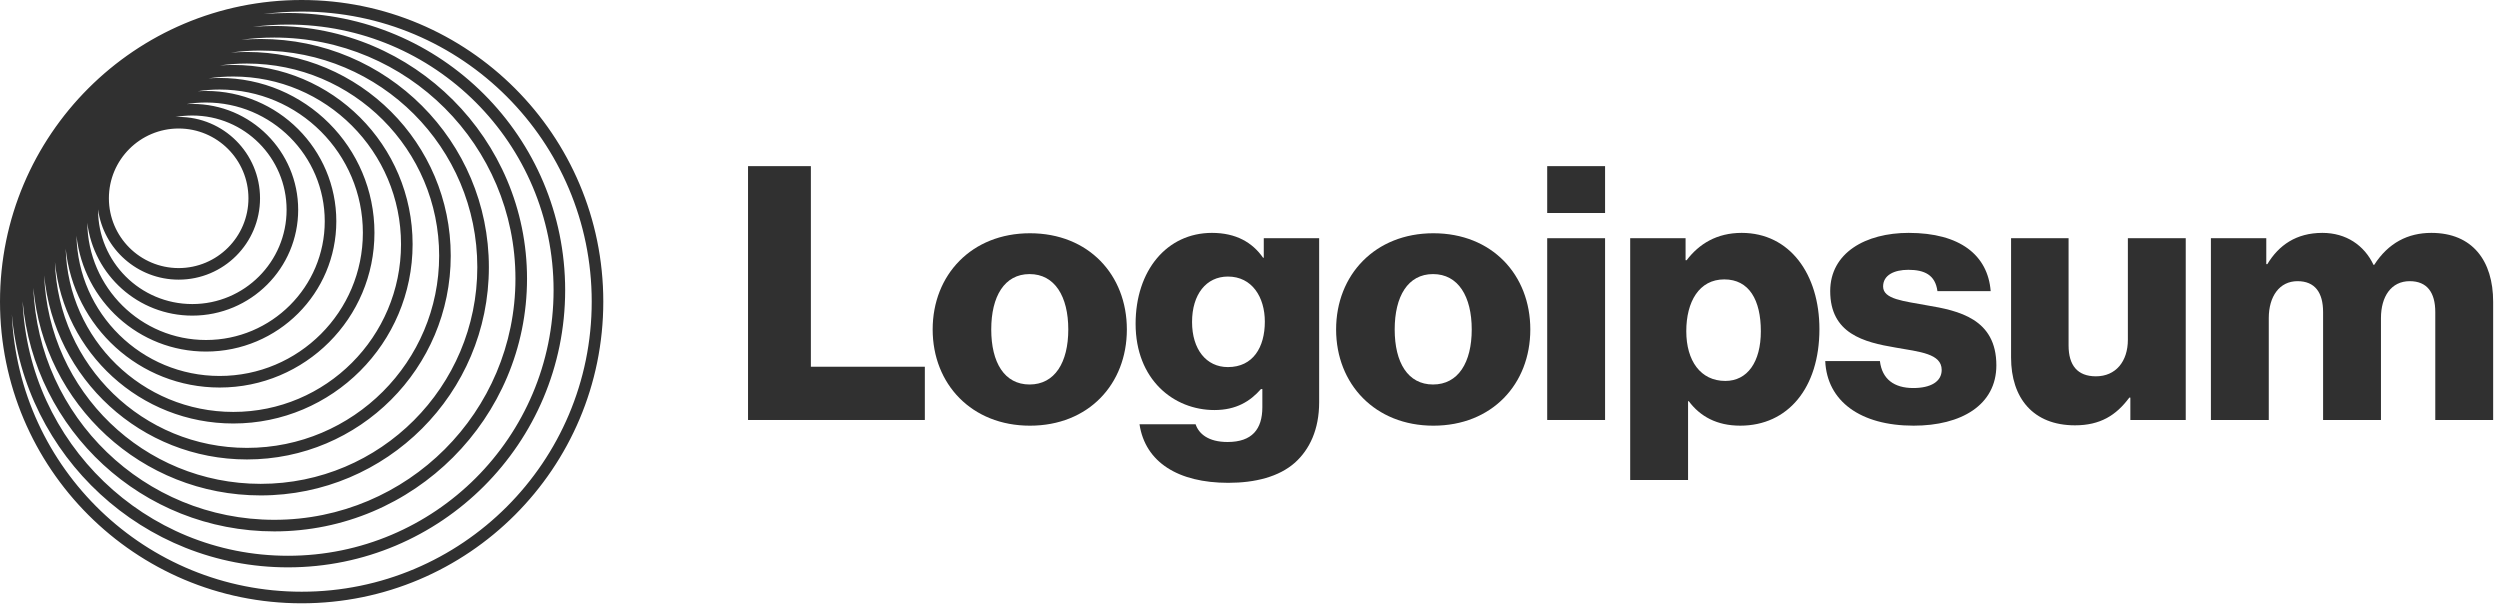
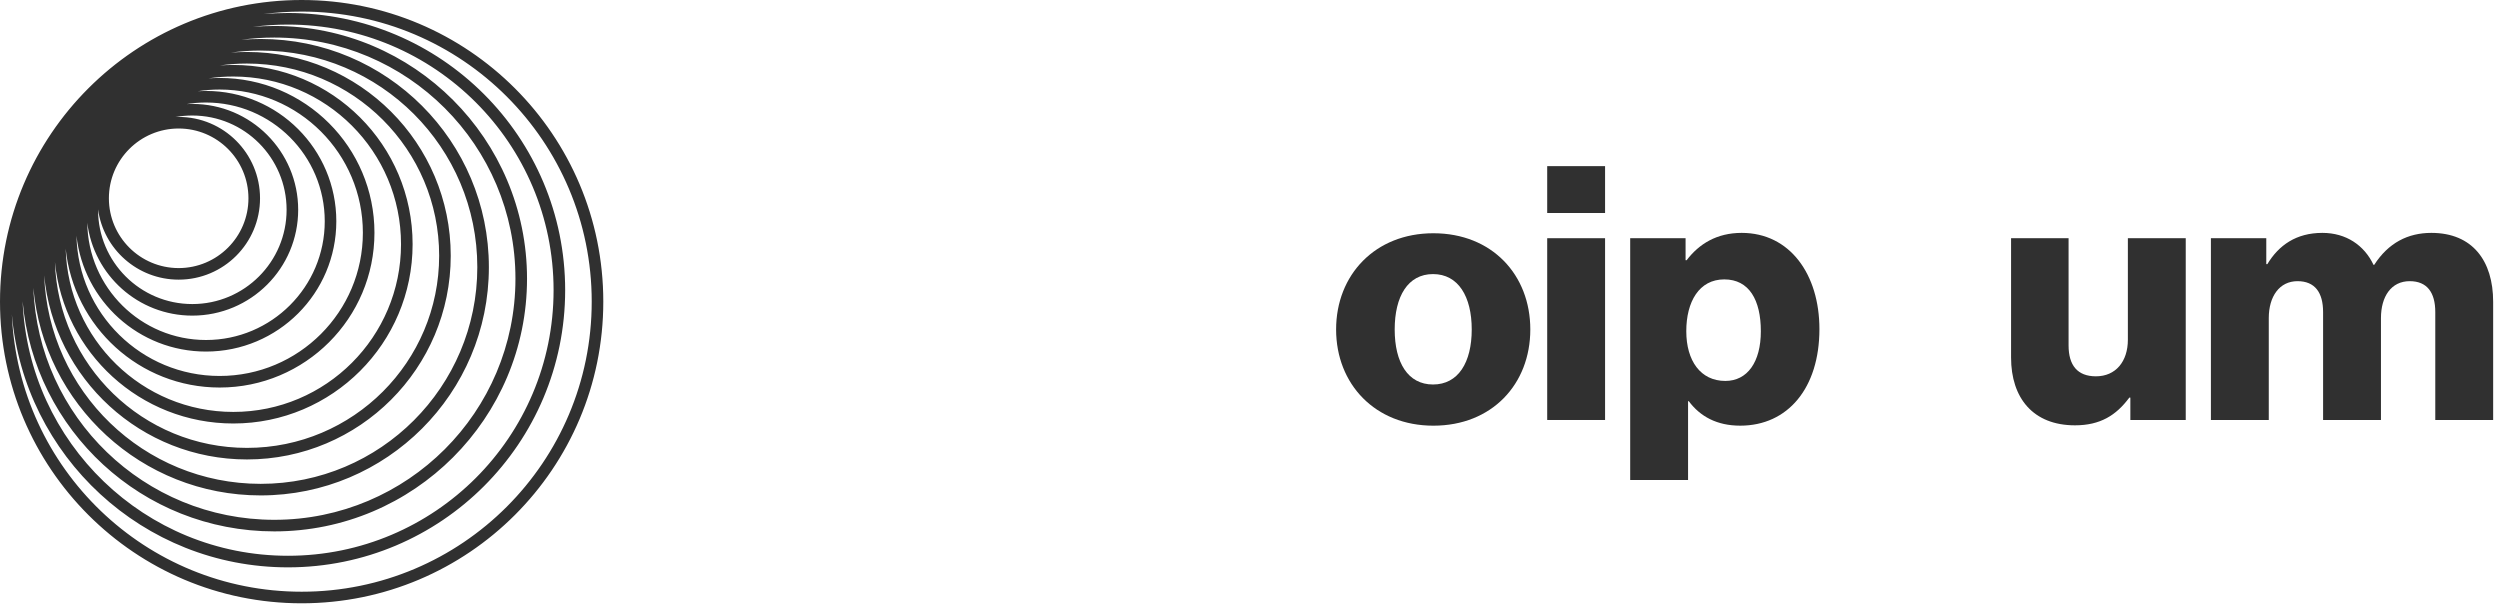
<svg xmlns="http://www.w3.org/2000/svg" width="169" height="41" viewBox="0 0 169 41" fill="none">
-   <path d="M50.567 28.391H62.519V24.791H54.815V11.231H50.567V28.391Z" fill="#303030" />
-   <path d="M69.6 25.992C67.896 25.992 67.008 24.504 67.008 22.272C67.008 20.04 67.896 18.528 69.6 18.528C71.304 18.528 72.216 20.04 72.216 22.272C72.216 24.504 71.304 25.992 69.6 25.992ZM69.624 28.776C73.584 28.776 76.176 25.968 76.176 22.272C76.176 18.576 73.584 15.768 69.624 15.768C65.688 15.768 63.048 18.576 63.048 22.272C63.048 25.968 65.688 28.776 69.624 28.776Z" fill="#303030" />
-   <path d="M83.031 32.639C84.855 32.639 86.463 32.231 87.543 31.271C88.527 30.383 89.175 29.039 89.175 27.191V16.103H85.431V17.423H85.383C84.663 16.391 83.559 15.743 81.927 15.743C78.879 15.743 76.767 18.287 76.767 21.887C76.767 25.655 79.335 27.719 82.095 27.719C83.583 27.719 84.519 27.119 85.239 26.303H85.335V27.527C85.335 29.015 84.639 29.879 82.983 29.879C81.687 29.879 81.039 29.327 80.823 28.679H77.031C77.415 31.247 79.647 32.639 83.031 32.639ZM83.007 24.815C81.543 24.815 80.583 23.615 80.583 21.767C80.583 19.895 81.543 18.695 83.007 18.695C84.639 18.695 85.503 20.087 85.503 21.743C85.503 23.471 84.711 24.815 83.007 24.815Z" fill="#303030" />
  <path d="M96.873 25.992C95.169 25.992 94.281 24.504 94.281 22.272C94.281 20.04 95.169 18.528 96.873 18.528C98.577 18.528 99.489 20.04 99.489 22.272C99.489 24.504 98.577 25.992 96.873 25.992ZM96.897 28.776C100.857 28.776 103.449 25.968 103.449 22.272C103.449 18.576 100.857 15.768 96.897 15.768C92.961 15.768 90.321 18.576 90.321 22.272C90.321 25.968 92.961 28.776 96.897 28.776Z" fill="#303030" />
  <path d="M104.591 28.391H108.503V16.103H104.591V28.391ZM104.591 14.399H108.503V11.231H104.591V14.399Z" fill="#303030" />
  <path d="M110.201 32.447H114.113V27.119H114.161C114.929 28.151 116.057 28.775 117.641 28.775C120.857 28.775 122.993 26.231 122.993 22.247C122.993 18.551 121.001 15.743 117.737 15.743C116.057 15.743 114.857 16.487 114.017 17.591H113.945V16.103H110.201V32.447ZM116.633 25.751C114.953 25.751 113.993 24.383 113.993 22.391C113.993 20.399 114.857 18.887 116.561 18.887C118.241 18.887 119.033 20.279 119.033 22.391C119.033 24.479 118.121 25.751 116.633 25.751Z" fill="#303030" />
-   <path d="M129.362 28.775C132.578 28.775 134.954 27.383 134.954 24.695C134.954 21.551 132.41 20.999 130.25 20.639C128.69 20.351 127.298 20.231 127.298 19.367C127.298 18.599 128.042 18.239 129.002 18.239C130.082 18.239 130.826 18.575 130.97 19.679H134.57C134.378 17.255 132.506 15.743 129.026 15.743C126.122 15.743 123.722 17.087 123.722 19.679C123.722 22.559 126.002 23.135 128.138 23.495C129.77 23.783 131.258 23.903 131.258 25.007C131.258 25.799 130.514 26.231 129.338 26.231C128.042 26.231 127.226 25.631 127.082 24.407H123.386C123.506 27.119 125.762 28.775 129.362 28.775Z" fill="#303030" />
  <path d="M140.268 28.752C141.972 28.752 143.052 28.079 143.94 26.88H144.012V28.392H147.756V16.104H143.844V22.968C143.844 24.431 143.028 25.439 141.684 25.439C140.436 25.439 139.836 24.695 139.836 23.352V16.104H135.948V24.168C135.948 26.904 137.436 28.752 140.268 28.752Z" fill="#303030" />
  <path d="M149.457 28.391H153.369V21.503C153.369 20.039 154.089 19.007 155.313 19.007C156.489 19.007 157.041 19.775 157.041 21.095V28.391H160.953V21.503C160.953 20.039 161.649 19.007 162.897 19.007C164.073 19.007 164.625 19.775 164.625 21.095V28.391H168.537V20.399C168.537 17.639 167.145 15.743 164.361 15.743C162.777 15.743 161.457 16.415 160.497 17.903H160.449C159.825 16.583 158.601 15.743 156.993 15.743C155.217 15.743 154.041 16.583 153.273 17.855H153.201V16.103H149.457V28.391Z" fill="#303030" />
  <path fill-rule="evenodd" clip-rule="evenodd" d="M20.391 0C31.653 0 40.783 9.129 40.783 20.391C40.783 31.653 31.653 40.783 20.391 40.783C9.129 40.783 0 31.653 0 20.391C0 9.129 9.129 0 20.391 0ZM40 20.391C40 9.562 31.221 0.783 20.391 0.783C19.518 0.783 18.658 0.84 17.814 0.95C18.359 0.903 18.911 0.878 19.468 0.878C29.816 0.878 38.205 9.267 38.205 19.616C38.205 29.964 29.816 38.353 19.468 38.353C9.671 38.353 1.63 30.834 0.801 21.252C1.251 31.682 9.85 40 20.391 40C31.221 40 40 31.221 40 20.391ZM37.422 19.616C37.422 9.7 29.384 1.661 19.468 1.661C18.663 1.661 17.87 1.714 17.093 1.817C17.571 1.777 18.055 1.756 18.544 1.756C27.979 1.756 35.627 9.404 35.627 18.839C35.627 28.273 27.979 35.922 18.544 35.922C9.624 35.922 2.3 29.084 1.529 20.364C1.921 29.933 9.802 37.57 19.468 37.57C29.384 37.57 37.422 29.532 37.422 19.616ZM18.544 2.539C27.547 2.539 34.844 9.836 34.844 18.839C34.844 27.841 27.547 35.139 18.544 35.139C9.751 35.139 2.583 28.175 2.256 19.462C2.963 27.327 9.572 33.49 17.621 33.49C26.141 33.49 33.048 26.583 33.048 18.063C33.048 9.543 26.141 2.635 17.621 2.635C17.18 2.635 16.744 2.654 16.312 2.69C17.042 2.59 17.787 2.539 18.544 2.539ZM32.266 18.063C32.266 9.975 25.709 3.418 17.621 3.418C16.938 3.418 16.265 3.465 15.607 3.555C15.966 3.527 16.329 3.513 16.696 3.513C24.303 3.513 30.47 9.679 30.47 17.286C30.47 24.893 24.303 31.059 16.696 31.059C9.537 31.059 3.653 25.597 2.986 18.612C3.275 26.446 9.716 32.708 17.621 32.708C25.709 32.708 32.266 26.151 32.266 18.063ZM16.696 4.296C23.871 4.296 29.687 10.112 29.687 17.286C29.687 24.461 23.871 30.277 16.696 30.277C9.663 30.277 3.935 24.688 3.712 17.709C4.315 23.839 9.484 28.628 15.773 28.628C22.466 28.628 27.892 23.203 27.892 16.509C27.892 9.816 22.466 4.391 15.773 4.391C15.466 4.391 15.162 4.402 14.86 4.424C15.46 4.34 16.073 4.296 16.696 4.296ZM27.109 16.509C27.109 10.249 22.034 5.173 15.773 5.173C15.201 5.173 14.64 5.215 14.091 5.297C14.341 5.279 14.594 5.27 14.849 5.27C20.628 5.27 25.313 9.955 25.313 15.734C25.313 21.513 20.628 26.197 14.849 26.197C9.434 26.197 4.98 22.084 4.44 16.811C4.6 22.933 9.613 27.846 15.773 27.846C22.034 27.846 27.109 22.77 27.109 16.509ZM14.849 6.053C20.196 6.053 24.53 10.387 24.53 15.734C24.53 21.081 20.196 25.415 14.849 25.415C9.571 25.415 5.279 21.19 5.17 15.937C5.658 20.341 9.392 23.766 13.926 23.766C18.791 23.766 22.735 19.822 22.735 14.957C22.735 10.092 18.791 6.148 13.926 6.148C13.74 6.148 13.555 6.153 13.372 6.165C13.854 6.091 14.347 6.053 14.849 6.053ZM21.953 14.957C21.953 10.524 18.359 6.93 13.926 6.93C13.481 6.93 13.044 6.966 12.618 7.036C12.745 7.029 12.873 7.026 13.001 7.026C16.953 7.026 20.157 10.229 20.157 14.181C20.157 18.133 16.953 21.336 13.001 21.336C9.347 21.336 6.333 18.597 5.9 15.061C5.955 19.446 9.527 22.984 13.926 22.984C18.359 22.984 21.953 19.39 21.953 14.957ZM13.001 7.809C16.521 7.809 19.374 10.662 19.374 14.181C19.374 17.701 16.521 20.554 13.001 20.554C9.482 20.554 6.629 17.701 6.629 14.181C6.629 14.173 6.629 14.164 6.629 14.156C6.995 16.838 9.295 18.904 12.078 18.904C15.115 18.904 17.578 16.442 17.578 13.405C17.578 10.367 15.115 7.905 12.078 7.905C12.009 7.905 11.941 7.906 11.873 7.908C12.239 7.843 12.616 7.809 13.001 7.809ZM16.795 13.405C16.795 10.799 14.683 8.687 12.078 8.687C9.473 8.687 7.361 10.799 7.361 13.405C7.361 16.01 9.473 18.122 12.078 18.122C14.683 18.122 16.795 16.01 16.795 13.405Z" fill="#303030" />
</svg>